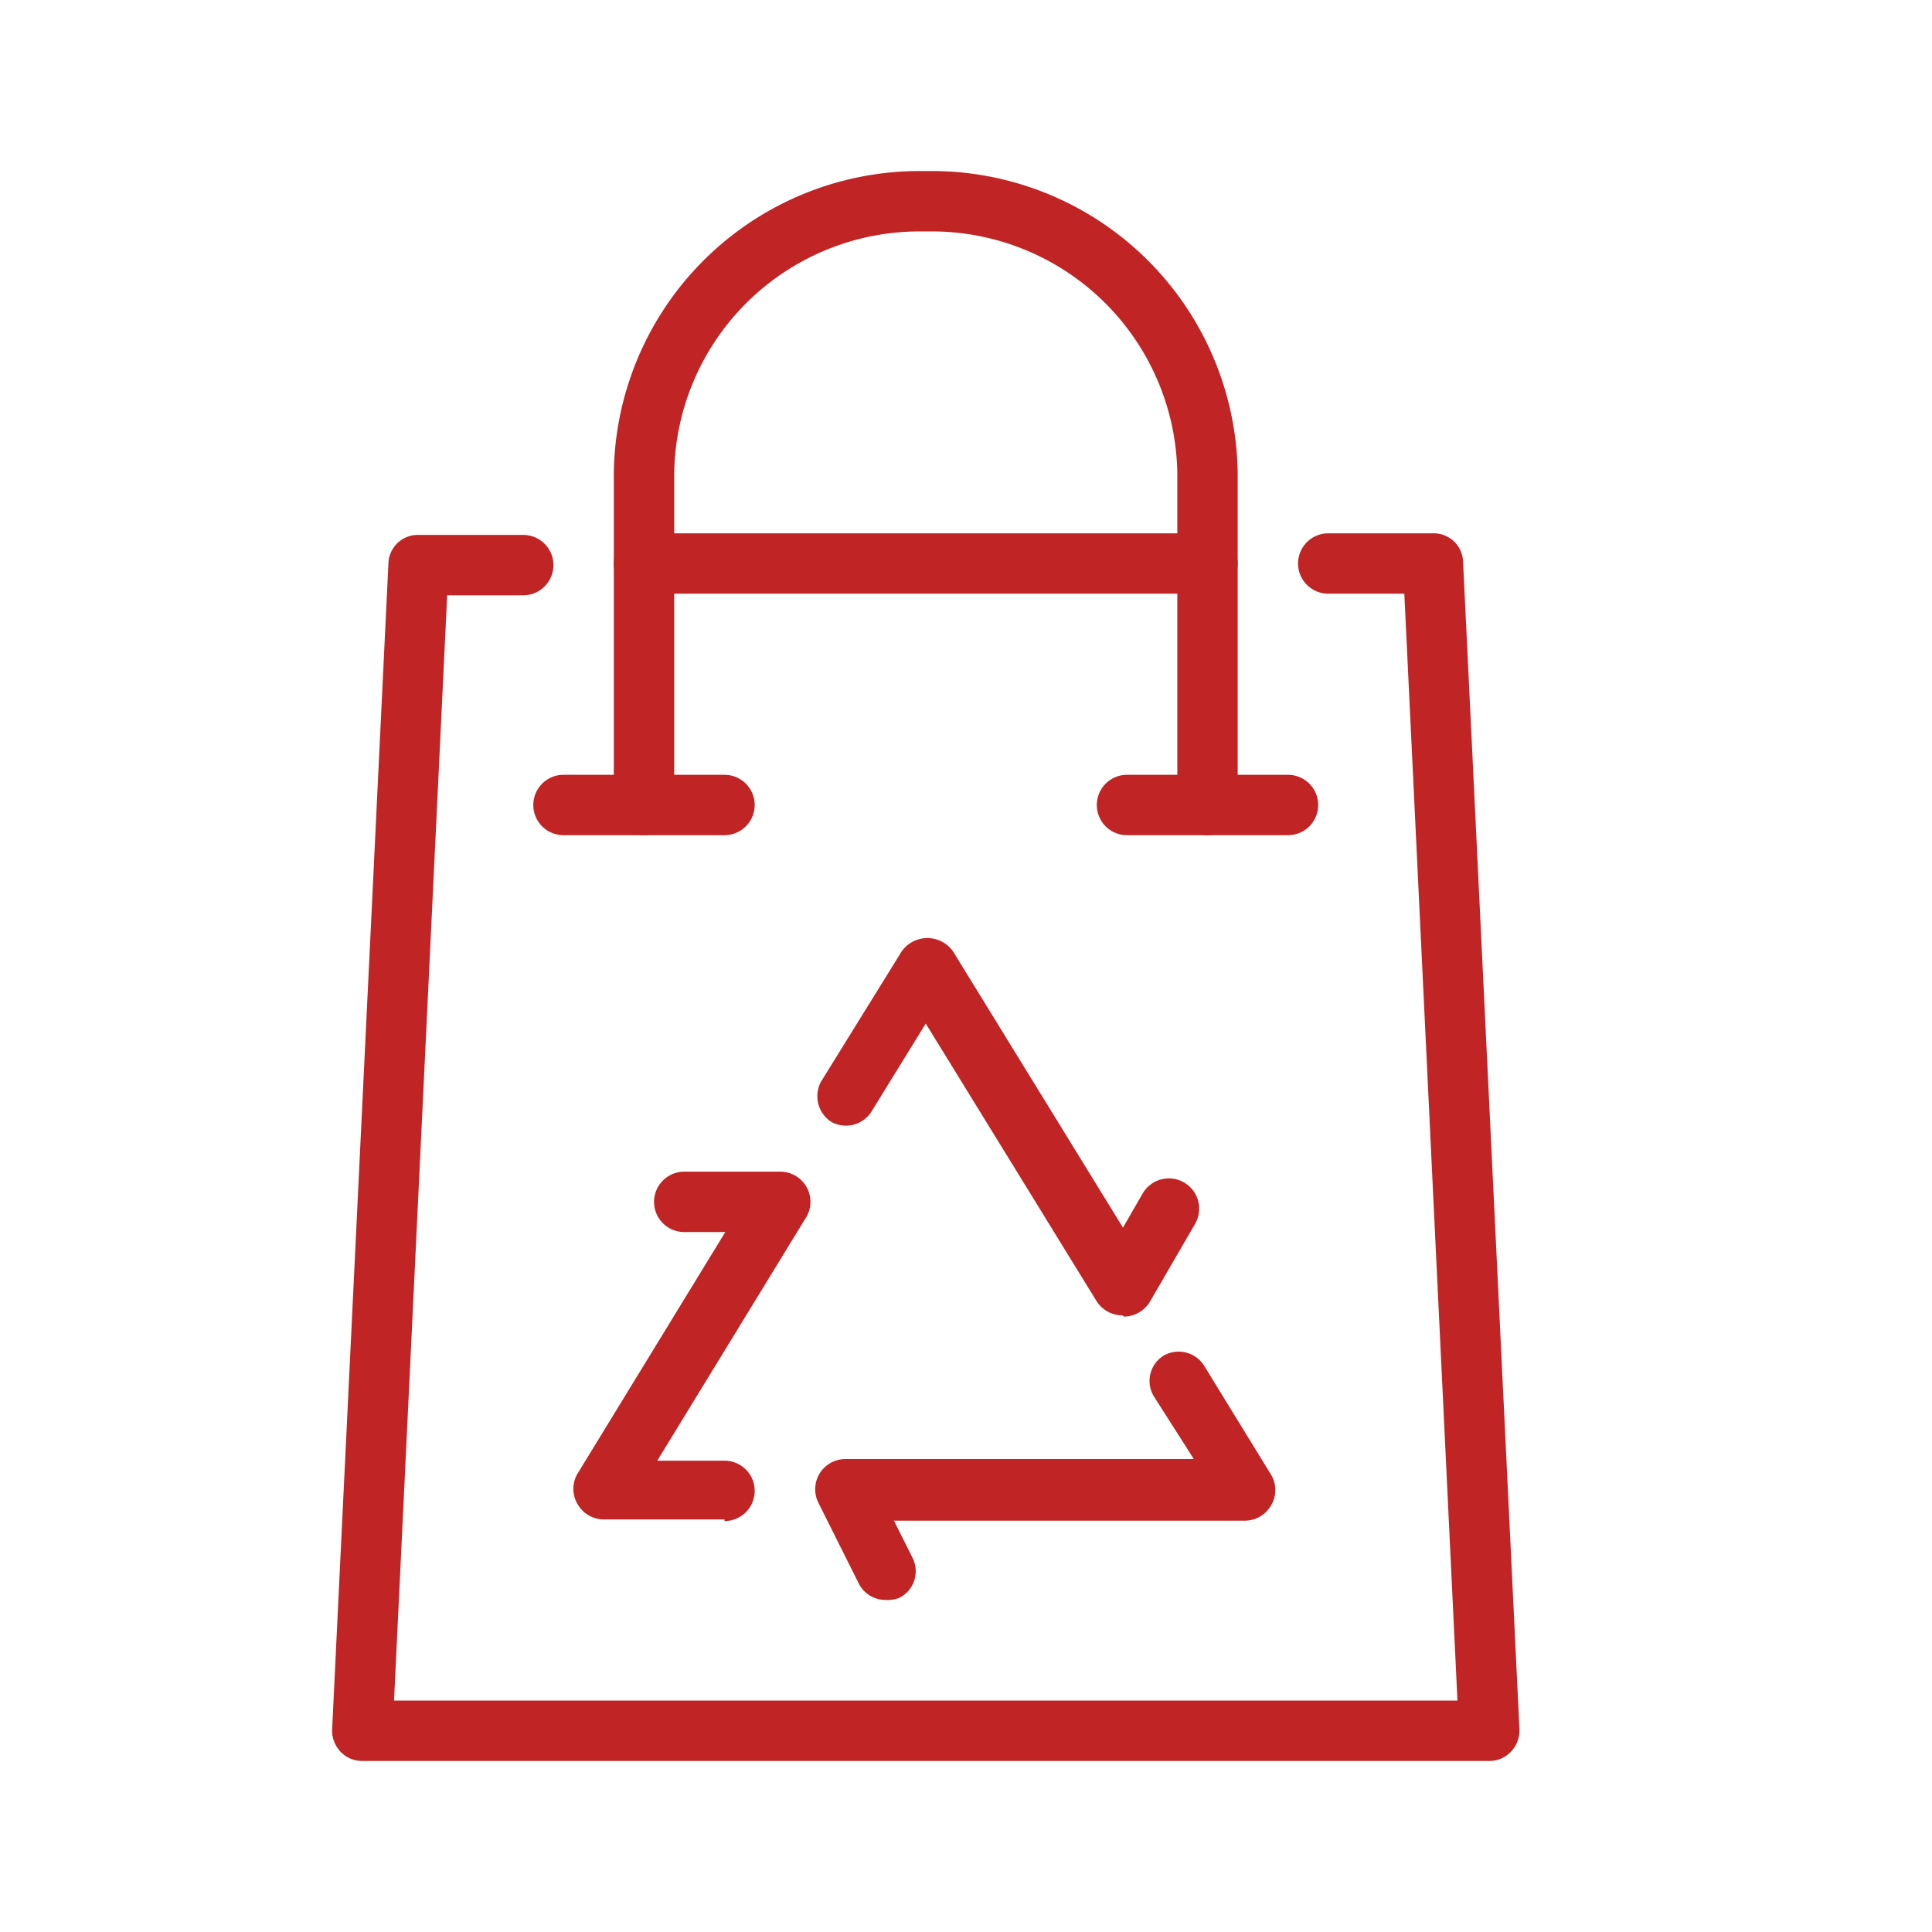
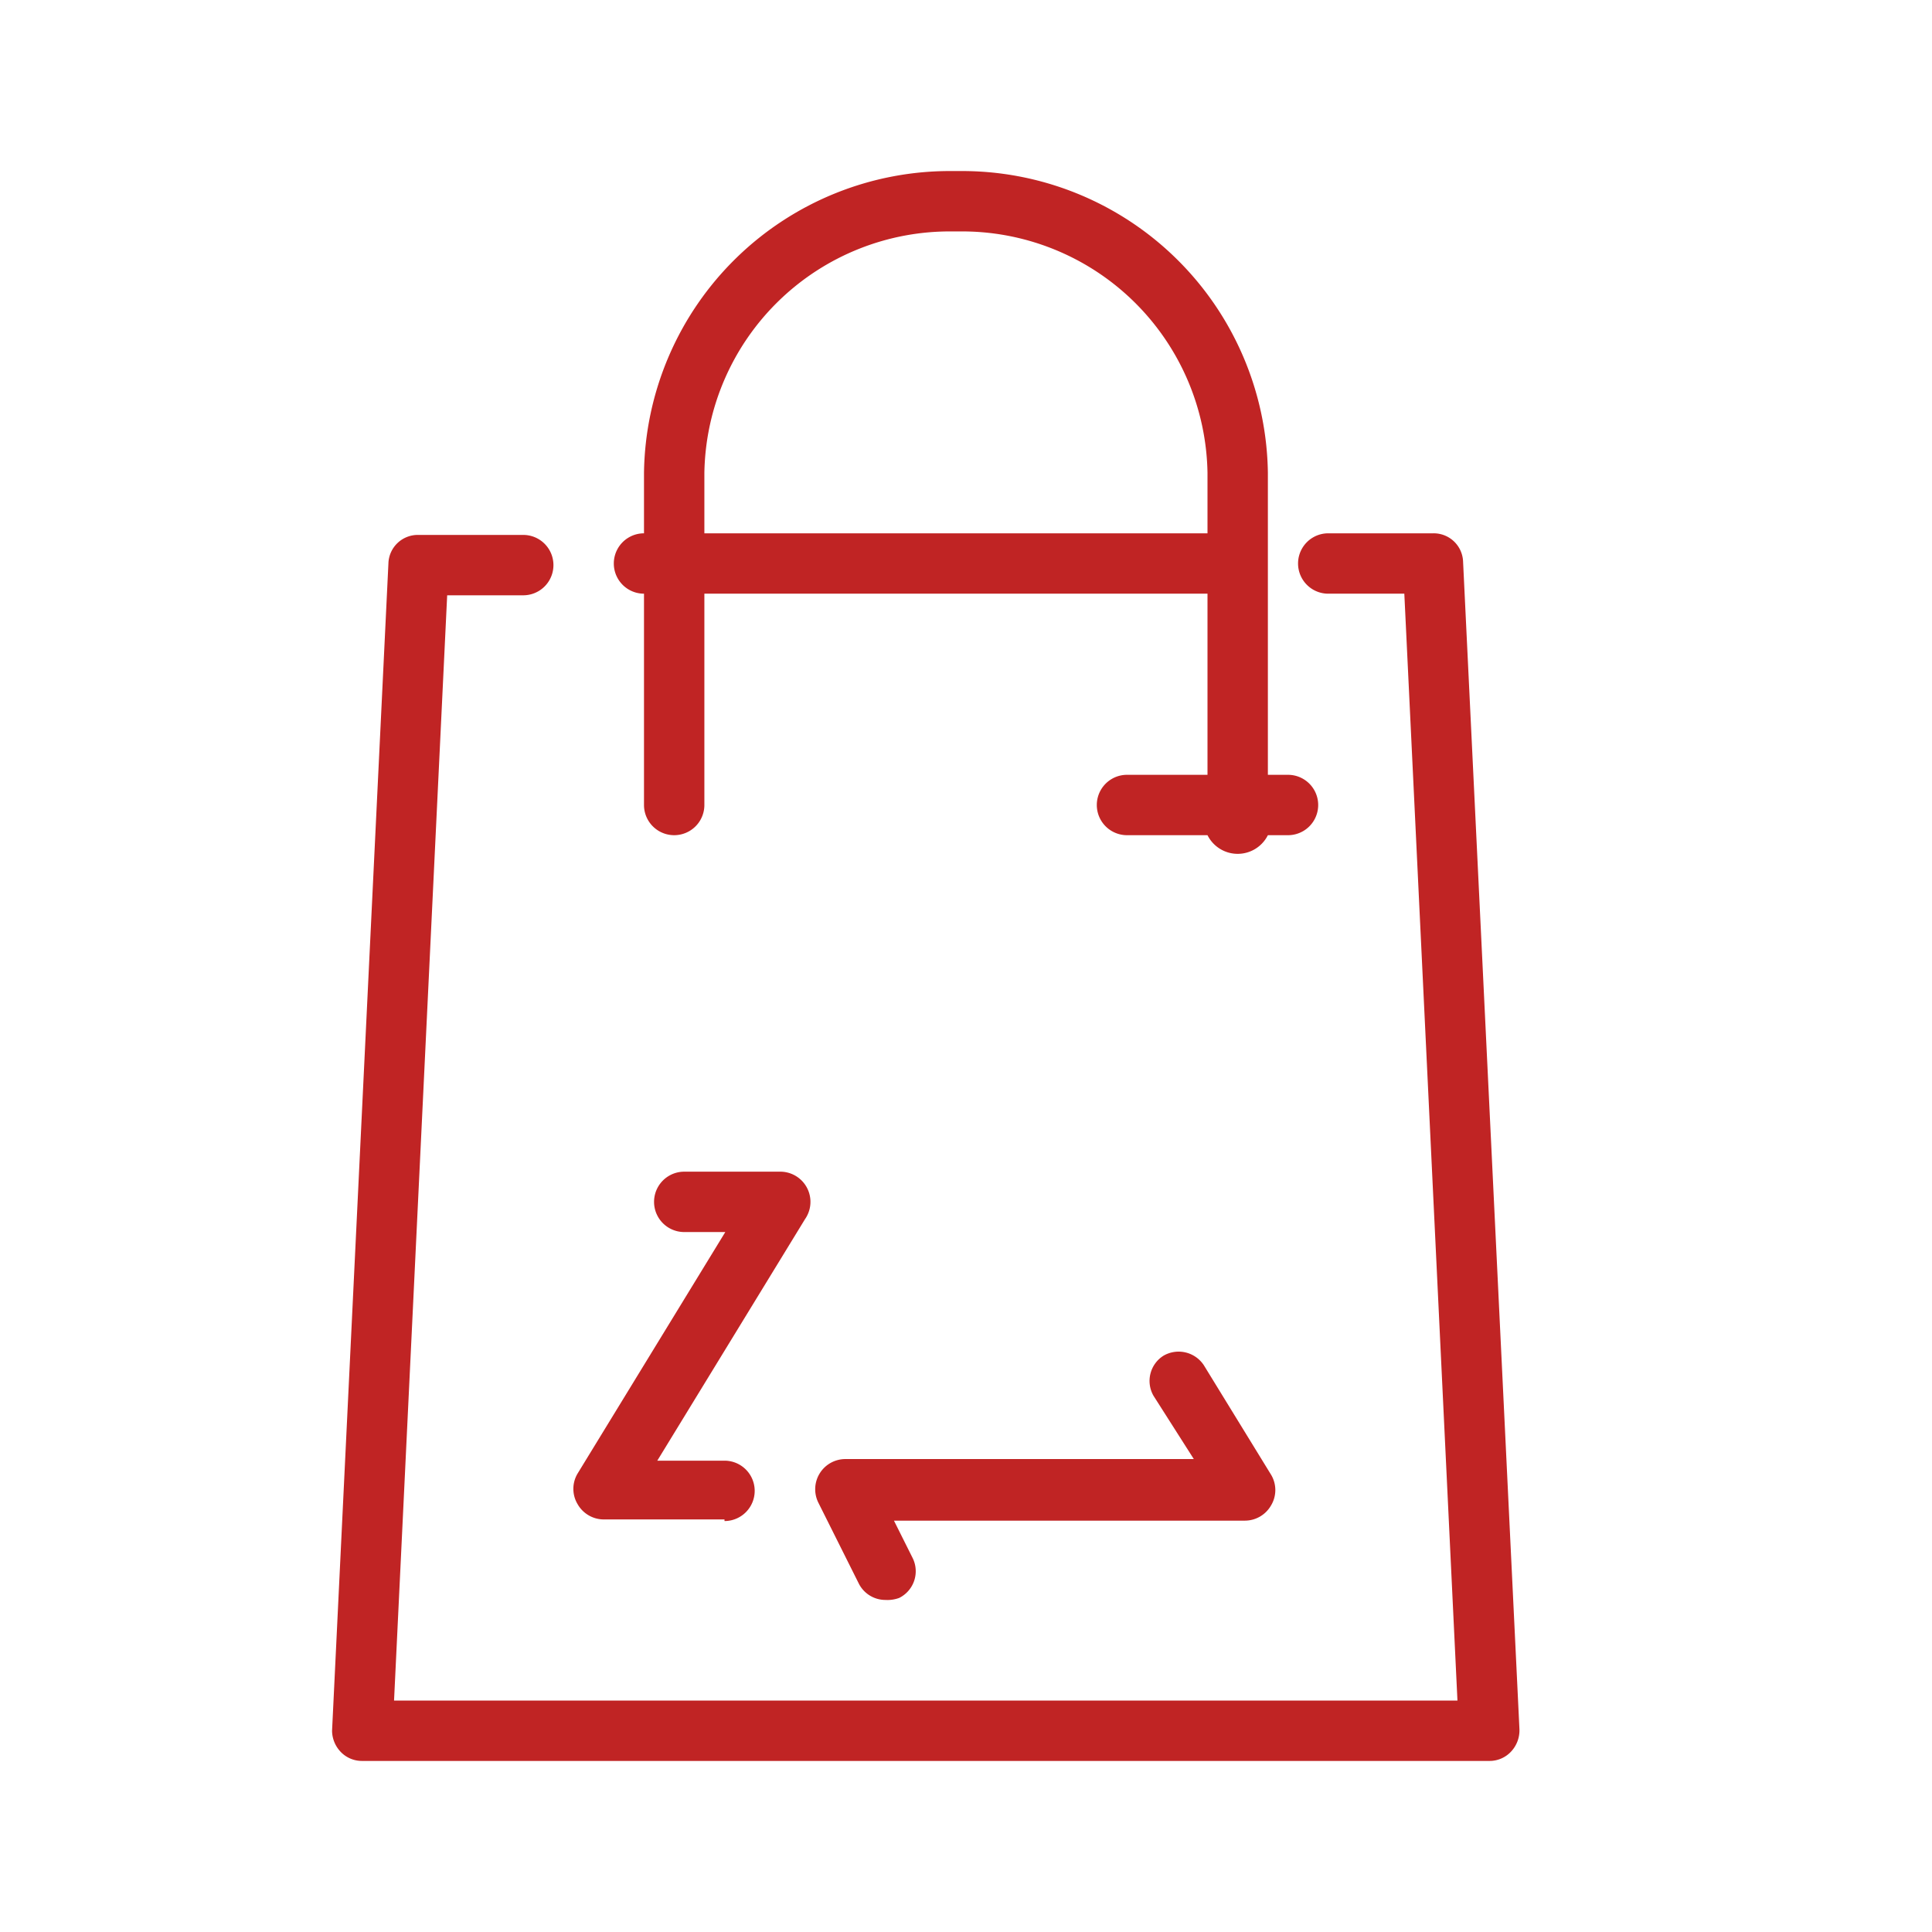
<svg xmlns="http://www.w3.org/2000/svg" fill="#C02424" viewBox="0 0 48 48">
  <title>iStock-954275144 [Converted]</title>
  <g id="icon">
    <path d="M37,43.75H9a.73.73,0,0,1-.54-.23A.77.77,0,0,1,8.25,43l1.4-29a.73.73,0,0,1,.74-.71H13a.75.75,0,0,1,0,1.5H11.11L9.79,42.25H36.21l-1.32-27.5H33a.75.75,0,0,1,0-1.5h2.61a.73.73,0,0,1,.74.71l1.4,29a.77.77,0,0,1-.21.56A.73.73,0,0,1,37,43.75Z" />
    <path d="M30,14.75H16a.75.75,0,0,1,0-1.5H30a.75.75,0,0,1,0,1.5Z" />
-     <path d="M30,20.75a.76.76,0,0,1-.75-.75V11.75a6.1,6.1,0,0,0-6.18-6h-.14a6.1,6.1,0,0,0-6.18,6V20a.75.75,0,0,1-1.5,0V11.75a7.6,7.6,0,0,1,7.68-7.5h.14a7.6,7.6,0,0,1,7.68,7.5V20A.76.76,0,0,1,30,20.75Z" />
-     <path d="M18,20.75H14a.75.75,0,0,1,0-1.5h4a.75.75,0,0,1,0,1.5Z" />
+     <path d="M30,20.75V11.75a6.1,6.1,0,0,0-6.18-6h-.14a6.1,6.1,0,0,0-6.18,6V20a.75.75,0,0,1-1.5,0V11.75a7.6,7.6,0,0,1,7.68-7.5h.14a7.6,7.6,0,0,1,7.68,7.5V20A.76.76,0,0,1,30,20.75Z" />
    <path d="M32,20.75H28a.75.75,0,0,1,0-1.5h4a.75.75,0,0,1,0,1.5Z" />
    <path d="M22,39.75a.74.74,0,0,1-.67-.42l-1-2A.75.75,0,0,1,21,36.25h8.66l-1-1.57a.74.74,0,0,1,.25-1,.75.75,0,0,1,1,.24l1.67,2.72a.74.74,0,0,1,0,.76.75.75,0,0,1-.65.38H22.21l.46.92a.74.74,0,0,1-.33,1A.84.84,0,0,1,22,39.75Z" />
    <path d="M18,37.75H15a.75.75,0,0,1-.65-.38.74.74,0,0,1,0-.76l3.67-6H17a.75.75,0,0,1,0-1.5h2.37A.75.75,0,0,1,20,30.29l-3.67,6H18a.75.75,0,0,1,0,1.5Z" />
-     <path d="M27.88,32.68a.76.76,0,0,1-.64-.36L23,25.43l-1.35,2.19a.75.75,0,0,1-1,.25.76.76,0,0,1-.25-1l2-3.23a.78.78,0,0,1,1.28,0l4.22,6.86.49-.85a.75.75,0,0,1,1.3.76l-1.12,1.93a.76.76,0,0,1-.64.37Z" />
  </g>
</svg>